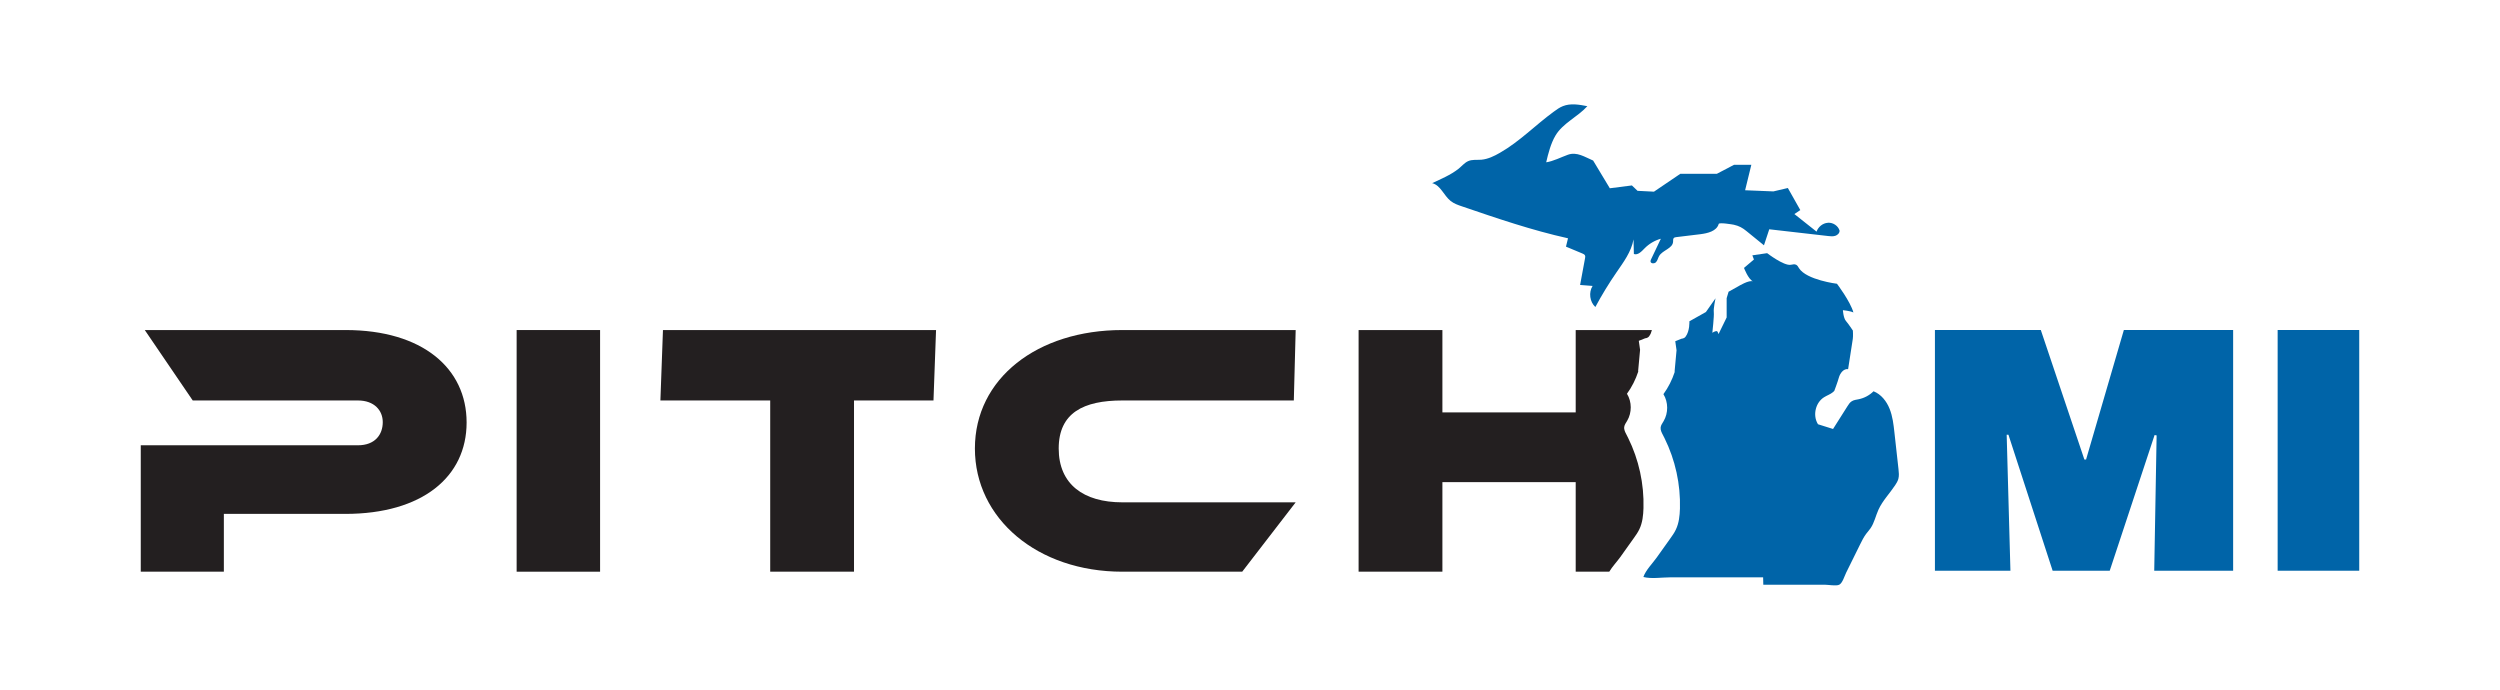
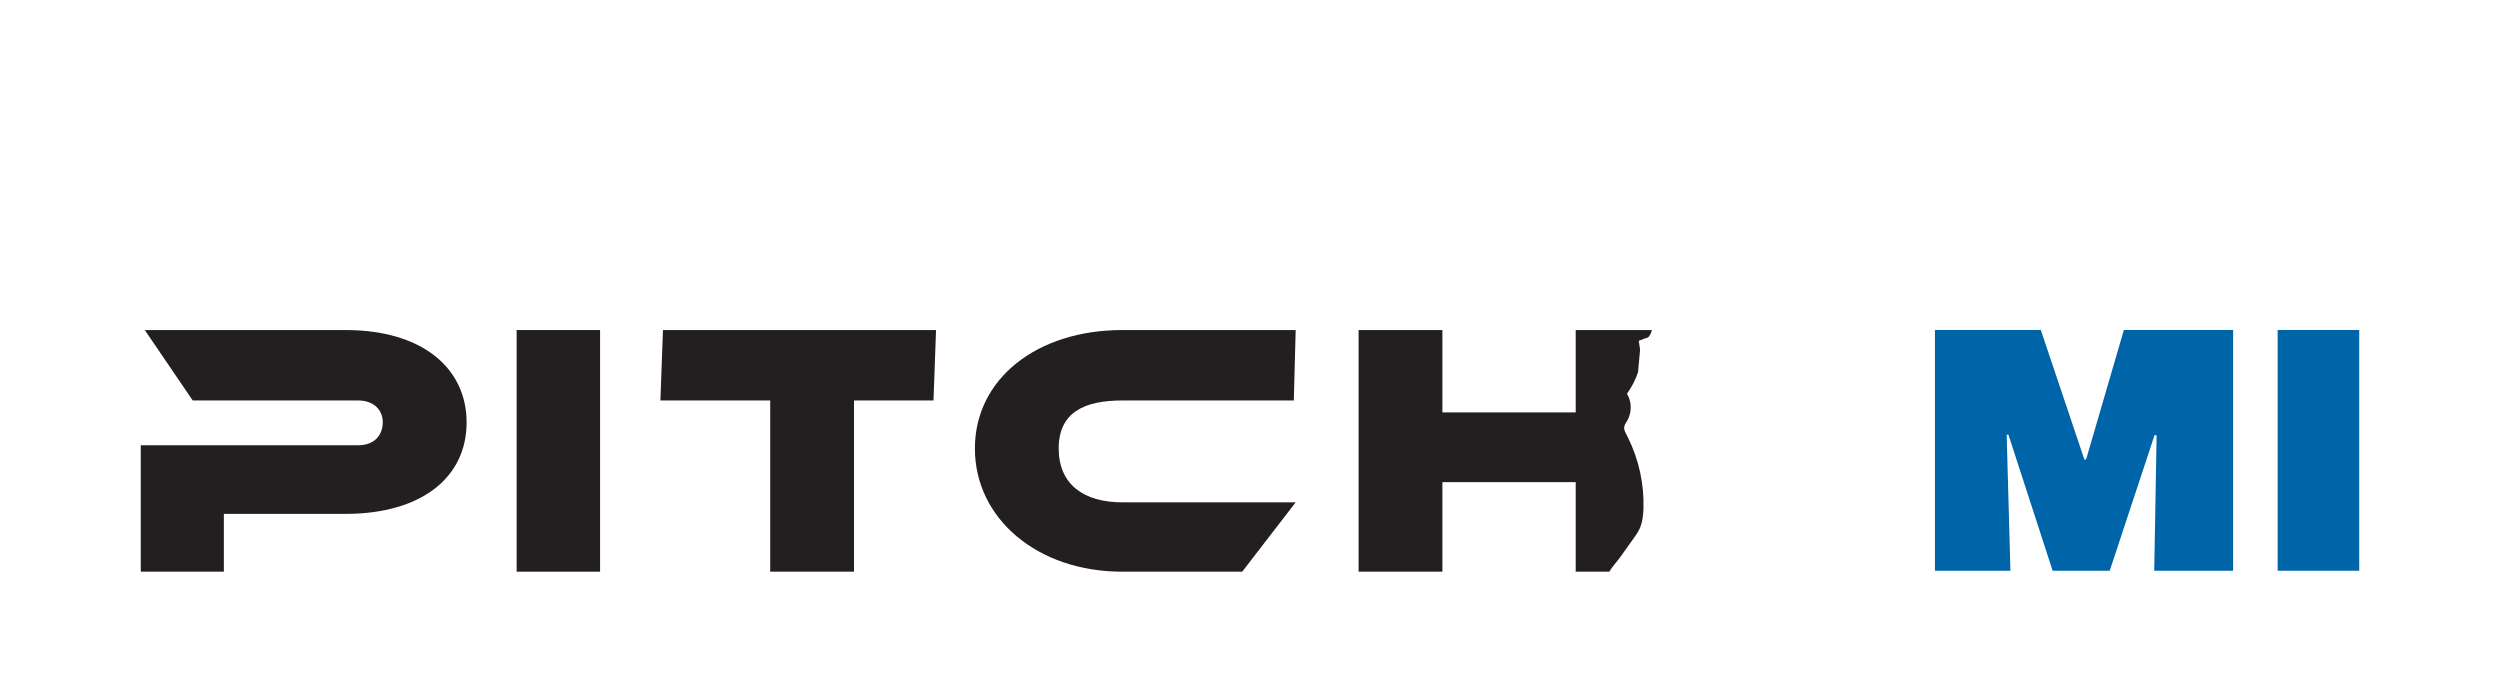
<svg xmlns="http://www.w3.org/2000/svg" id="Layer_1" data-name="Layer 1" version="1.1" viewBox="0 0 566.21 156.2">
  <defs>
    <style>
      .cls-1 {
        fill: #0064a8;
      }

      .cls-1, .cls-2 {
        stroke-width: 0px;
      }

      .cls-2 {
        fill: #231f20;
      }
    </style>
  </defs>
  <g>
    <path class="cls-2" d="M50.7,116.39v13.09h-18.82v-28.63h49.17c3.93,0,5.64-2.46,5.64-5.24,0-2.62-1.88-4.91-5.64-4.91h-37.4l-10.86-15.95h45.48c17.43,0,27.41,8.67,27.41,20.94s-9.98,20.7-27.49,20.7h-27.49Z" />
    <path class="cls-2" d="M117.01,129.48v-54.73h18.9v54.73h-18.9Z" />
    <path class="cls-2" d="M174.44,129.48v-38.78h-24.87l.58-15.95h61.85l-.58,15.95h-18v38.78h-18.98Z" />
    <path class="cls-2" d="M254.18,129.48c-19.23,0-33.38-12.03-33.38-27.9s14.15-26.83,33.38-26.83h39.27l-.42,15.95h-38.85c-8.75,0-14.4,2.78-14.4,10.88s5.64,12.19,14.4,12.19h39.27l-12.11,15.71h-27.16Z" />
  </g>
  <path class="cls-2" d="M364.47,129.48c.7-1.16,1.77-2.3,2.49-3.3,1.01-1.42,2.02-2.84,3.03-4.25.48-.67.96-1.34,1.31-2.09.7-1.47.87-3.13.92-4.75.16-5.48-1.05-11-3.48-15.92-.12-.25-.24-.49-.37-.73-.29-.55-.6-1.14-.51-1.75.07-.51.4-.94.66-1.38,1.1-1.85,1.09-4.3-.04-6.13,1.11-1.53,1.97-3.24,2.56-5.04l-.03-.11.44-4.8-.29-2.04,1.46-.58s.54,0,.87-.44c.32-.41.51-.92.64-1.42h-17.26v18.65h-30.19v-18.65h-18.98v54.73h18.98v-20.29h30.19v20.29h7.61Z" />
-   <path class="cls-1" d="M414.67,88.8c.1-.09.2-.18.29-.28l-.29.28ZM413.98,50.46c-1.15.07-2.18.92-2.56,2-1.67-1.33-3.35-2.65-5.02-3.98.45-.3.9-.6,1.34-.9-.94-1.67-1.88-3.34-2.82-5l-3.27.77-6.41-.26,1.41-5.77h-3.91l-3.91,2.05h-8.27l-5.96,4.04-3.72-.19-1.28-1.22-5,.64-3.78-6.28c-1.88-.79-3.67-2.05-5.72-1.31-1.56.56-3.29,1.47-4.91,1.71.45-1.96,1.05-4.29,2.09-6.04,1.68-2.84,5.02-4.22,7.23-6.67-1.84-.36-3.8-.71-5.54-.01-.76.3-1.44.79-2.1,1.28-4.14,3.02-7.67,6.72-12.15,9.28-1.3.75-2.69,1.43-4.19,1.57-1.01.09-2.1-.1-3.05.34-.84.39-1.47,1.19-2.2,1.76-1.8,1.4-3.87,2.24-5.92,3.21,1.91.47,2.64,2.8,4.18,4.03.76.61,1.69.93,2.61,1.24,7.9,2.7,15.83,5.41,23.98,7.22-.15.63-.31,1.26-.46,1.89l3.71,1.55c.23.1.48.21.59.43.1.2.06.43.02.65-.38,2.02-.76,4.03-1.12,6.05.94.07,1.89.14,2.83.22-.93,1.48-.65,3.6.62,4.78,1.44-2.69,3.03-5.3,4.76-7.81,1.61-2.34,3.39-4.71,3.89-7.51.03,1.1.05,2.2.08,3.31.91.32,1.73-.57,2.4-1.26,1.01-1.04,2.31-1.81,3.71-2.2-.74,1.55-1.47,3.09-2.2,4.63-.08.16-.16.34-.14.52.06.52.89.54,1.24.16.36-.38.44-.94.71-1.4.79-1.34,3.06-1.68,3.16-3.23.02-.3-.04-.64.17-.85.13-.13.34-.16.52-.19,1.82-.22,3.63-.44,5.45-.66,1.69-.21,3.73-.69,4.19-2.33.11-.39,3.07.11,3.42.18,1.2.27,1.97.7,2.87,1.44,1.31,1.08,2.64,2.15,3.96,3.22.4-1.21.8-2.42,1.2-3.63,3.55.41,7.1.81,10.66,1.22.9.1,1.8.2,2.69.31.54.06,1.1.12,1.61-.05.52-.17.98-.62.97-1.17-.32-1.1-1.49-1.87-2.63-1.79Z" />
-   <path class="cls-1" d="M429.95,108.45c-.14.5-.41.96-.7,1.4-1.24,1.89-2.87,3.53-3.81,5.59-.63,1.39-.93,2.94-1.79,4.2-.31.44-.67.84-1,1.27-.55.74-.96,1.57-1.37,2.4-1.06,2.14-2.11,4.28-3.17,6.42-.37.76-.81,2.32-1.55,2.7-.68.34-2.47,0-3.25,0h-13.95c-.01-.56-.03-1.11-.04-1.67-4.69,0-9.37,0-14.06,0-2.34,0-4.69,0-7.03,0-1.88,0-4.19.39-6.03-.08.51-1.52,2.08-3.09,3.02-4.41,1.01-1.42,2.02-2.84,3.03-4.25.48-.67.96-1.34,1.31-2.09.7-1.47.87-3.13.92-4.75.16-5.48-1.05-11-3.48-15.92-.12-.25-.24-.49-.37-.73-.29-.55-.6-1.14-.52-1.75.07-.51.4-.94.66-1.38,1.1-1.85,1.09-4.3-.03-6.13,1.11-1.53,1.97-3.24,2.56-5.04l-.03-.11.44-4.8-.29-2.04,1.46-.58s.54,0,.87-.44c.99-1.29.87-3.49.87-3.49l3.74-2.1,2.18-3.11s-.5,2.28-.39,3.17c.1.79-.33,4.64-.33,4.64,0,0,.57-.4.98-.38.25.01.42.68.42.68l1.84-3.77v-4.37l.44-1.46,2.19-1.22s2.48-1.53,3.34-1.11c-1.09-.52-2.04-3.06-2.04-3.06l2.25-1.91-.36-.94,3.35-.49s3.71,2.85,5.3,2.64c.42-.06.88-.21,1.26-.02.32.16.48.5.67.8,1.71,2.66,8.59,3.51,8.59,3.51,0,0,3.04,4.03,3.72,6.5-.74-.36-2.38-.52-2.38-.52,0,0,.1,1.77.69,2.45.59.68,1.57,2.17,1.57,2.17,0,0,.08,1.27-.02,1.9-.35,2.28-.7,4.55-1.06,6.83-1.05-.13-1.84.96-2.11,1.97-.28,1.02-1.02,2.96-1.02,2.96l-.29.28c-.59.5-1.38.75-2.04,1.17-.93.59-1.57,1.55-1.84,2.62-.31,1.17-.17,2.46.48,3.49,1.14.36,2.27.71,3.41,1.07,1.09-1.72,2.18-3.43,3.26-5.15.27-.43.55-.87.98-1.13.47-.3,1.04-.35,1.58-.46,1.26-.26,2.44-.89,3.35-1.8,1.71.68,2.95,2.25,3.63,3.96.69,1.71.9,3.56,1.1,5.39.31,2.76.62,5.53.92,8.29.08.73.16,1.49-.03,2.2Z" />
  <g>
    <path class="cls-1" d="M454.48,98.46l.85,30.8h-17.1v-54.52h23.98l9.87,29.34h.38l8.56-29.34h24.75v54.52h-17.87l.54-30.65-.46-.08-10.16,30.73h-12.93l-10.01-30.8h-.38Z" />
    <path class="cls-1" d="M515.85,74.74h18.48v54.52h-18.48v-54.52Z" />
  </g>
</svg>